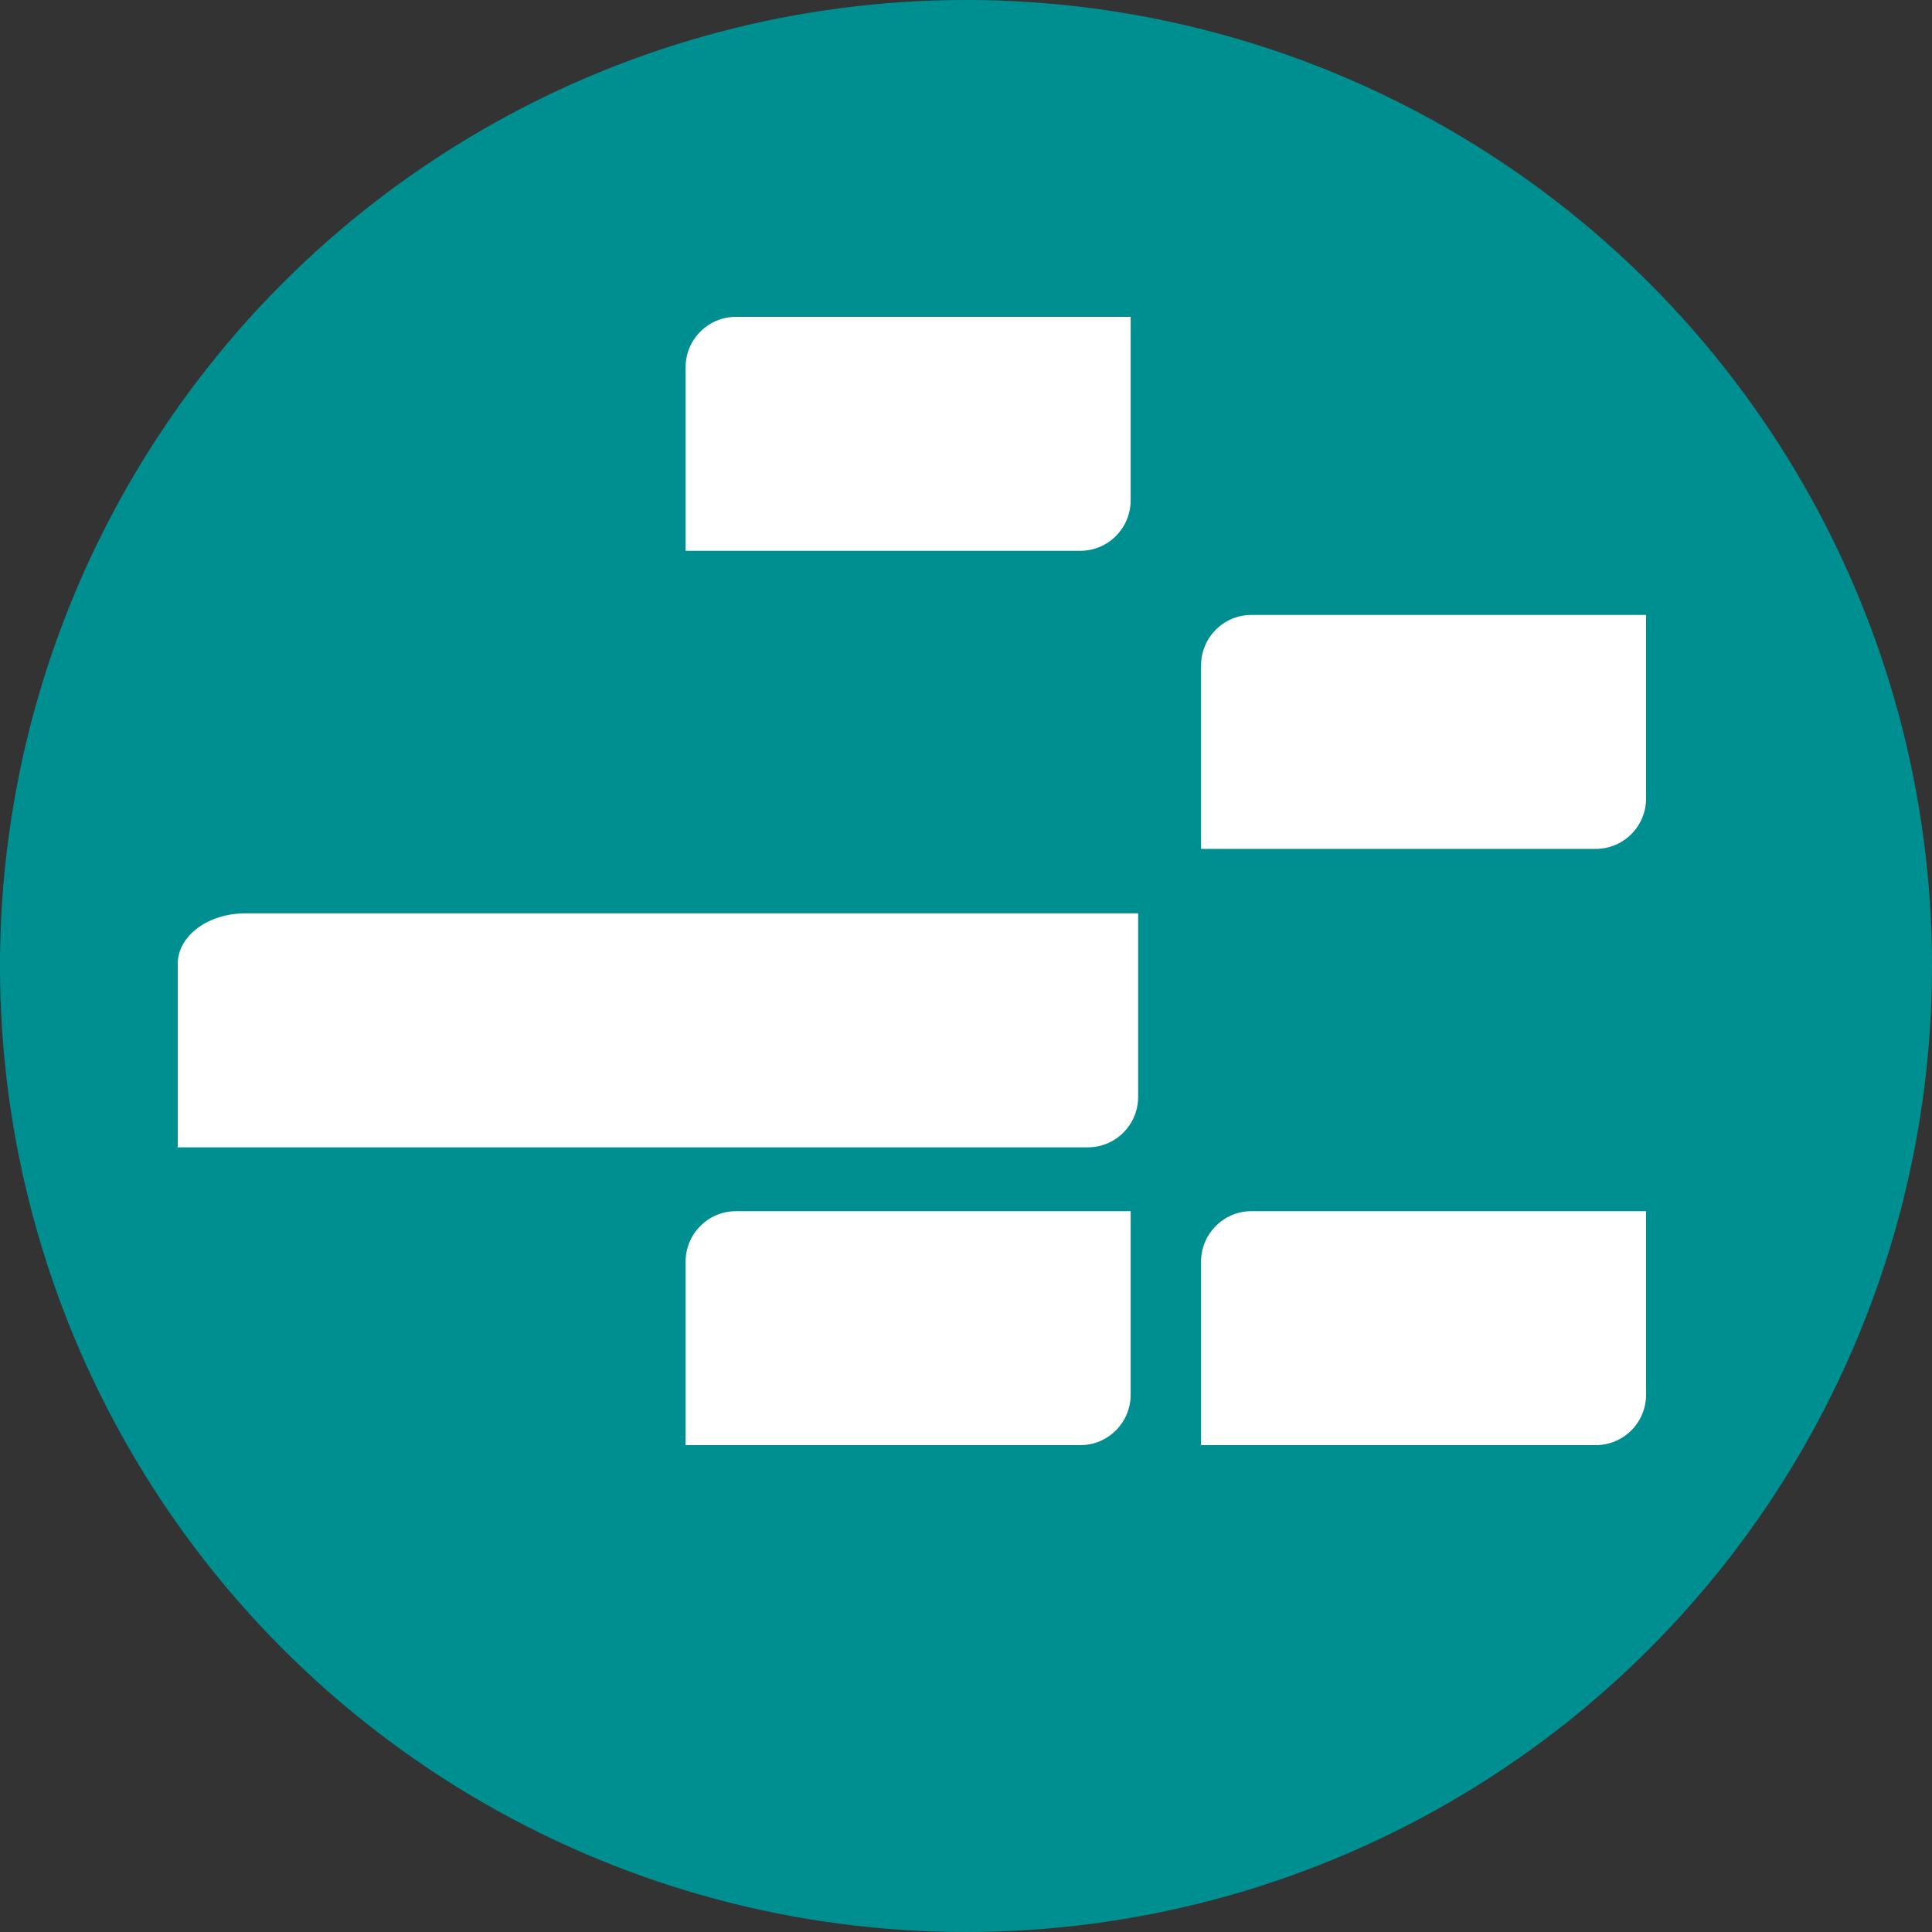
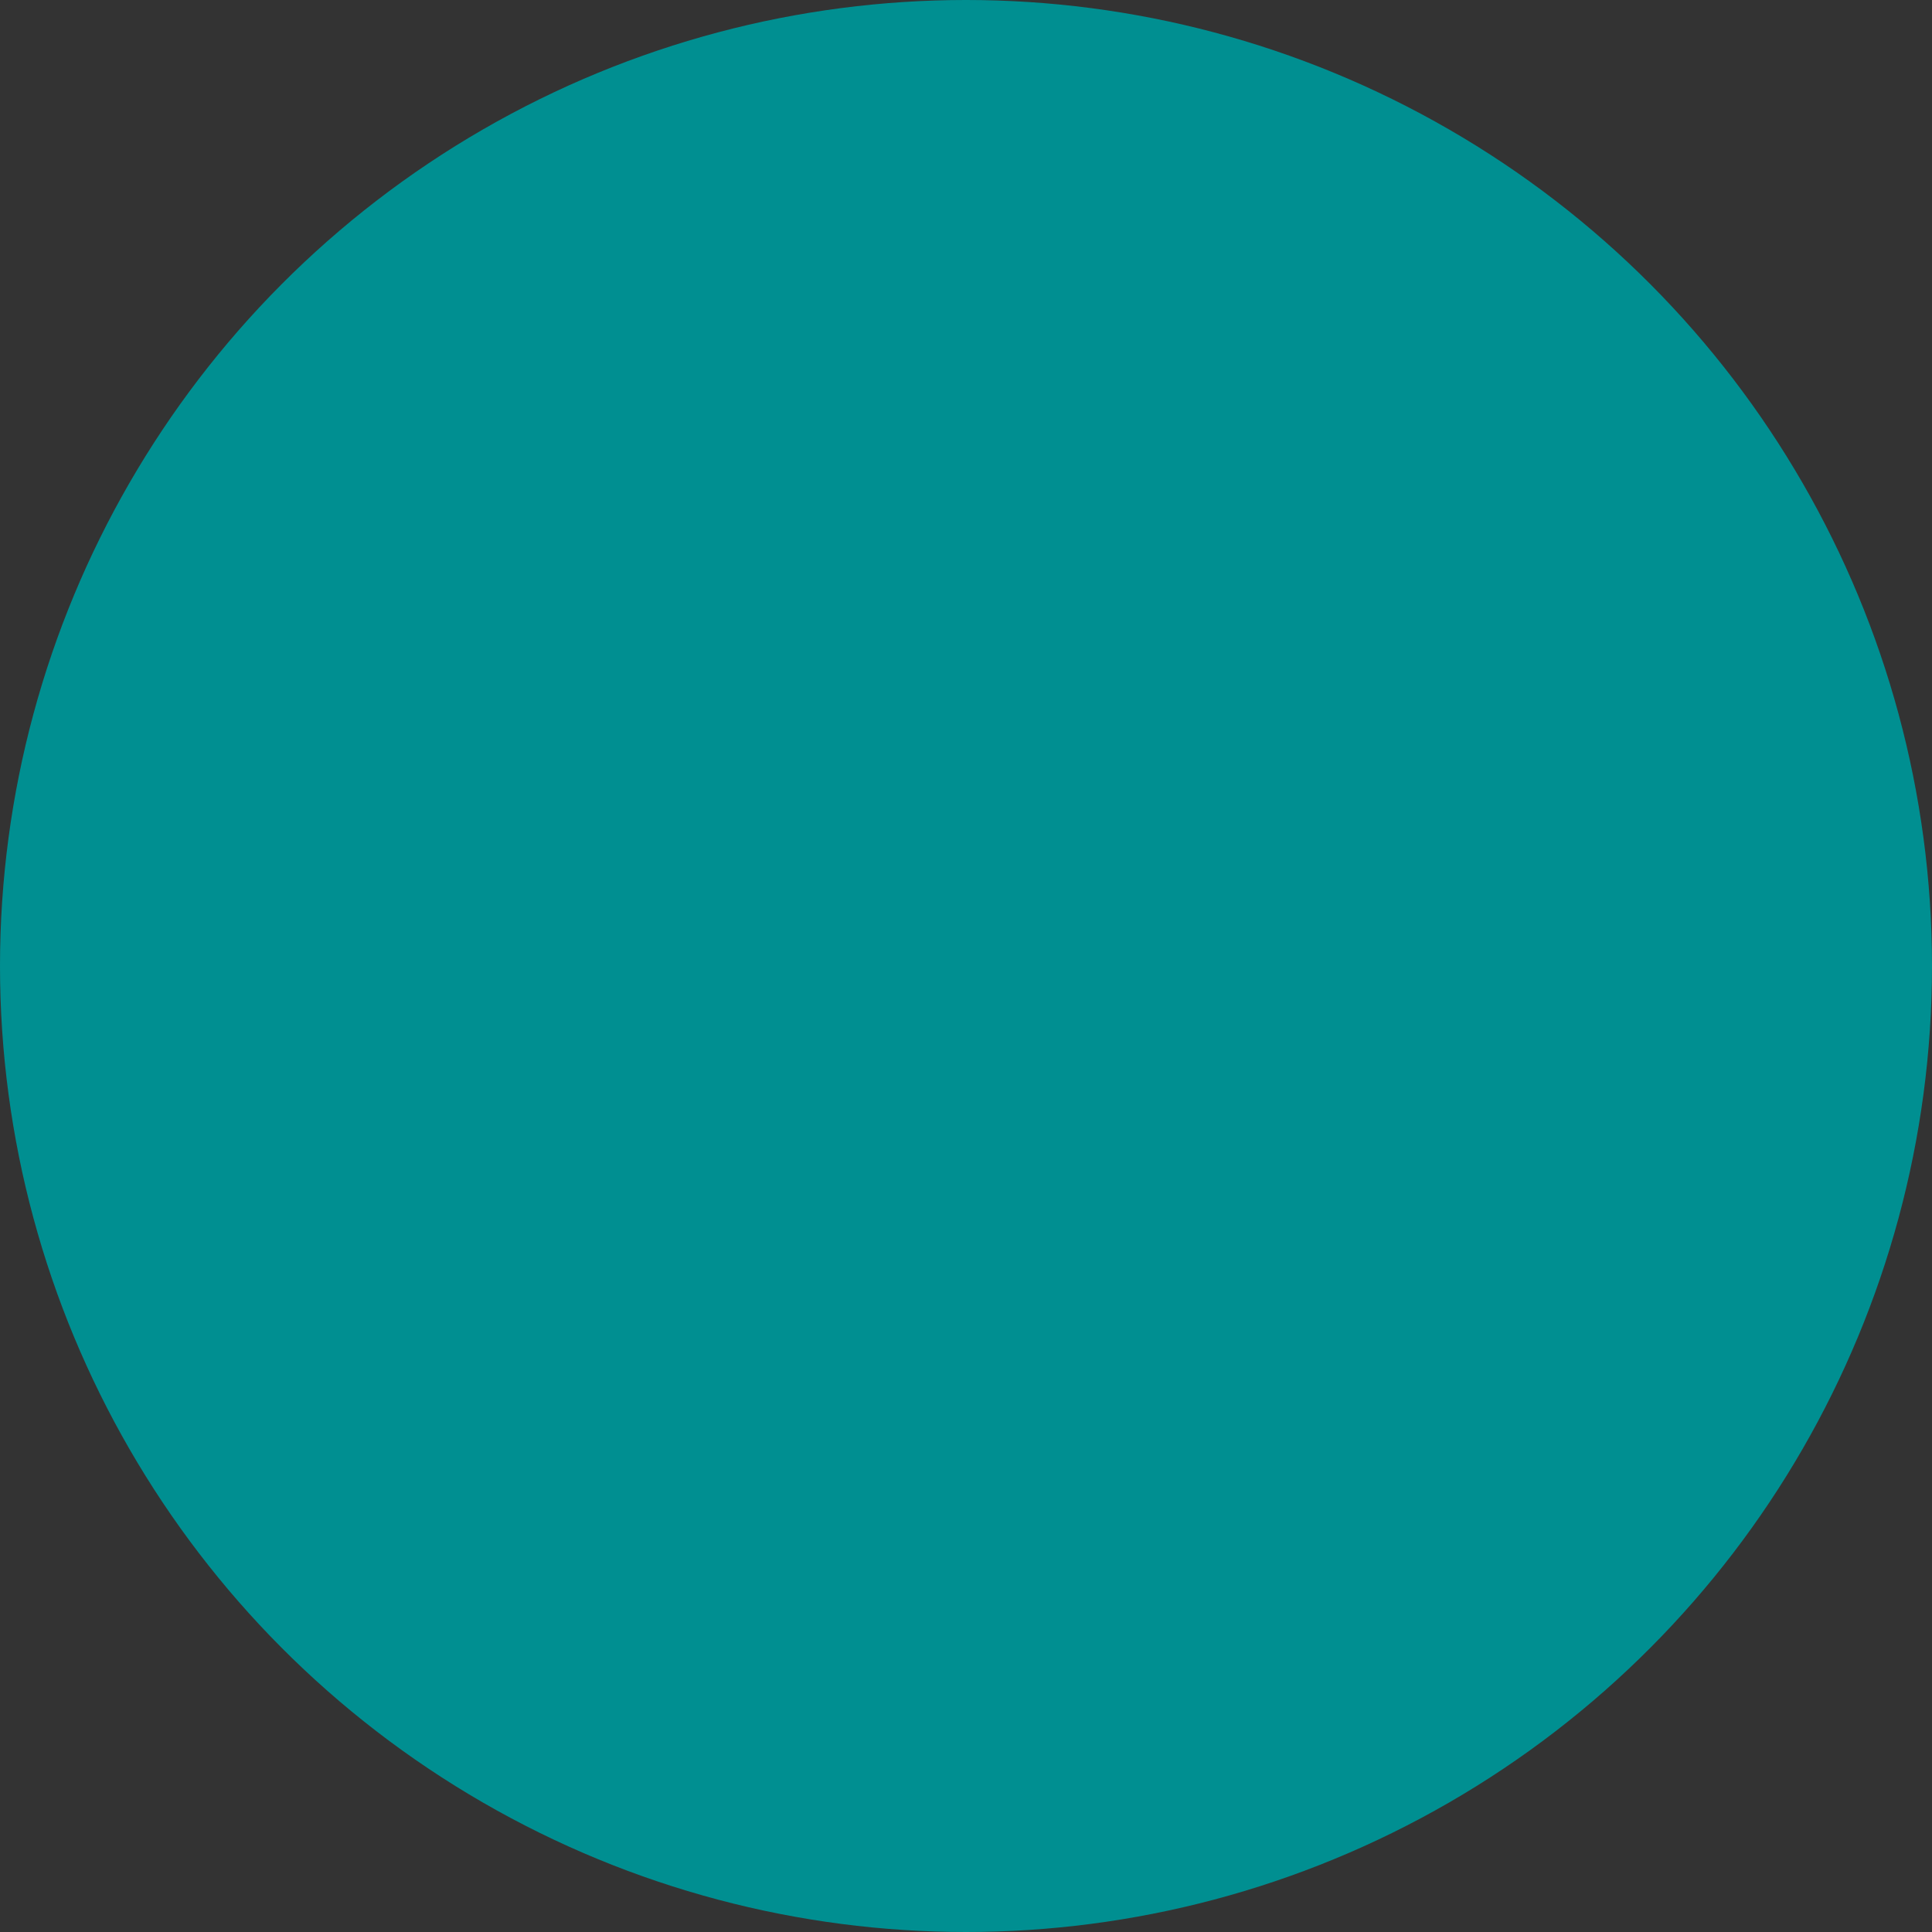
<svg xmlns="http://www.w3.org/2000/svg" version="1.1" width="500" height="500">
  <rect width="100%" height="100%" fill="#333333" stroke="none" />
  <svg viewBox="0 0 500 500">
    <g fill="none" fill-rule="evenodd">
      <circle cx="250" cy="250" r="250" fill="#008F91" />
      <g fill="#FFF">
-         <path d="M46 296.927v-47.485c0-7.216 7.819-13.065 17.437-13.065h231.116v47.506c0 7.195-5.833 13.044-13.02 13.044H46ZM412.97 159.148h-89.136c-7.175 0-12.998 5.844-12.998 13.06v47.485H412.97c7.206 0 13.029-5.845 13.029-13.04V159.148h-13.03ZM279.591 82h-89.136c-7.186 0-13.019 5.844-13.019 13.039v47.506h102.155c7.186 0 13.02-5.845 13.02-13.06V82h-13.02ZM279.591 313.456h-89.136c-7.186 0-13.019 5.854-13.019 13.049V374h102.155c7.186 0 13.02-5.844 13.02-13.054v-47.491h-13.02ZM412.97 313.456h-89.136c-7.175 0-12.998 5.854-12.998 13.049V374H412.97c7.206 0 13.029-5.844 13.029-13.054v-47.491h-13.03Z" />
-       </g>
+         </g>
    </g>
  </svg>
  <style>@media (prefers-color-scheme: light) { :root { filter: none; } }
@media (prefers-color-scheme: dark) { :root { filter: none; } }
</style>
</svg>